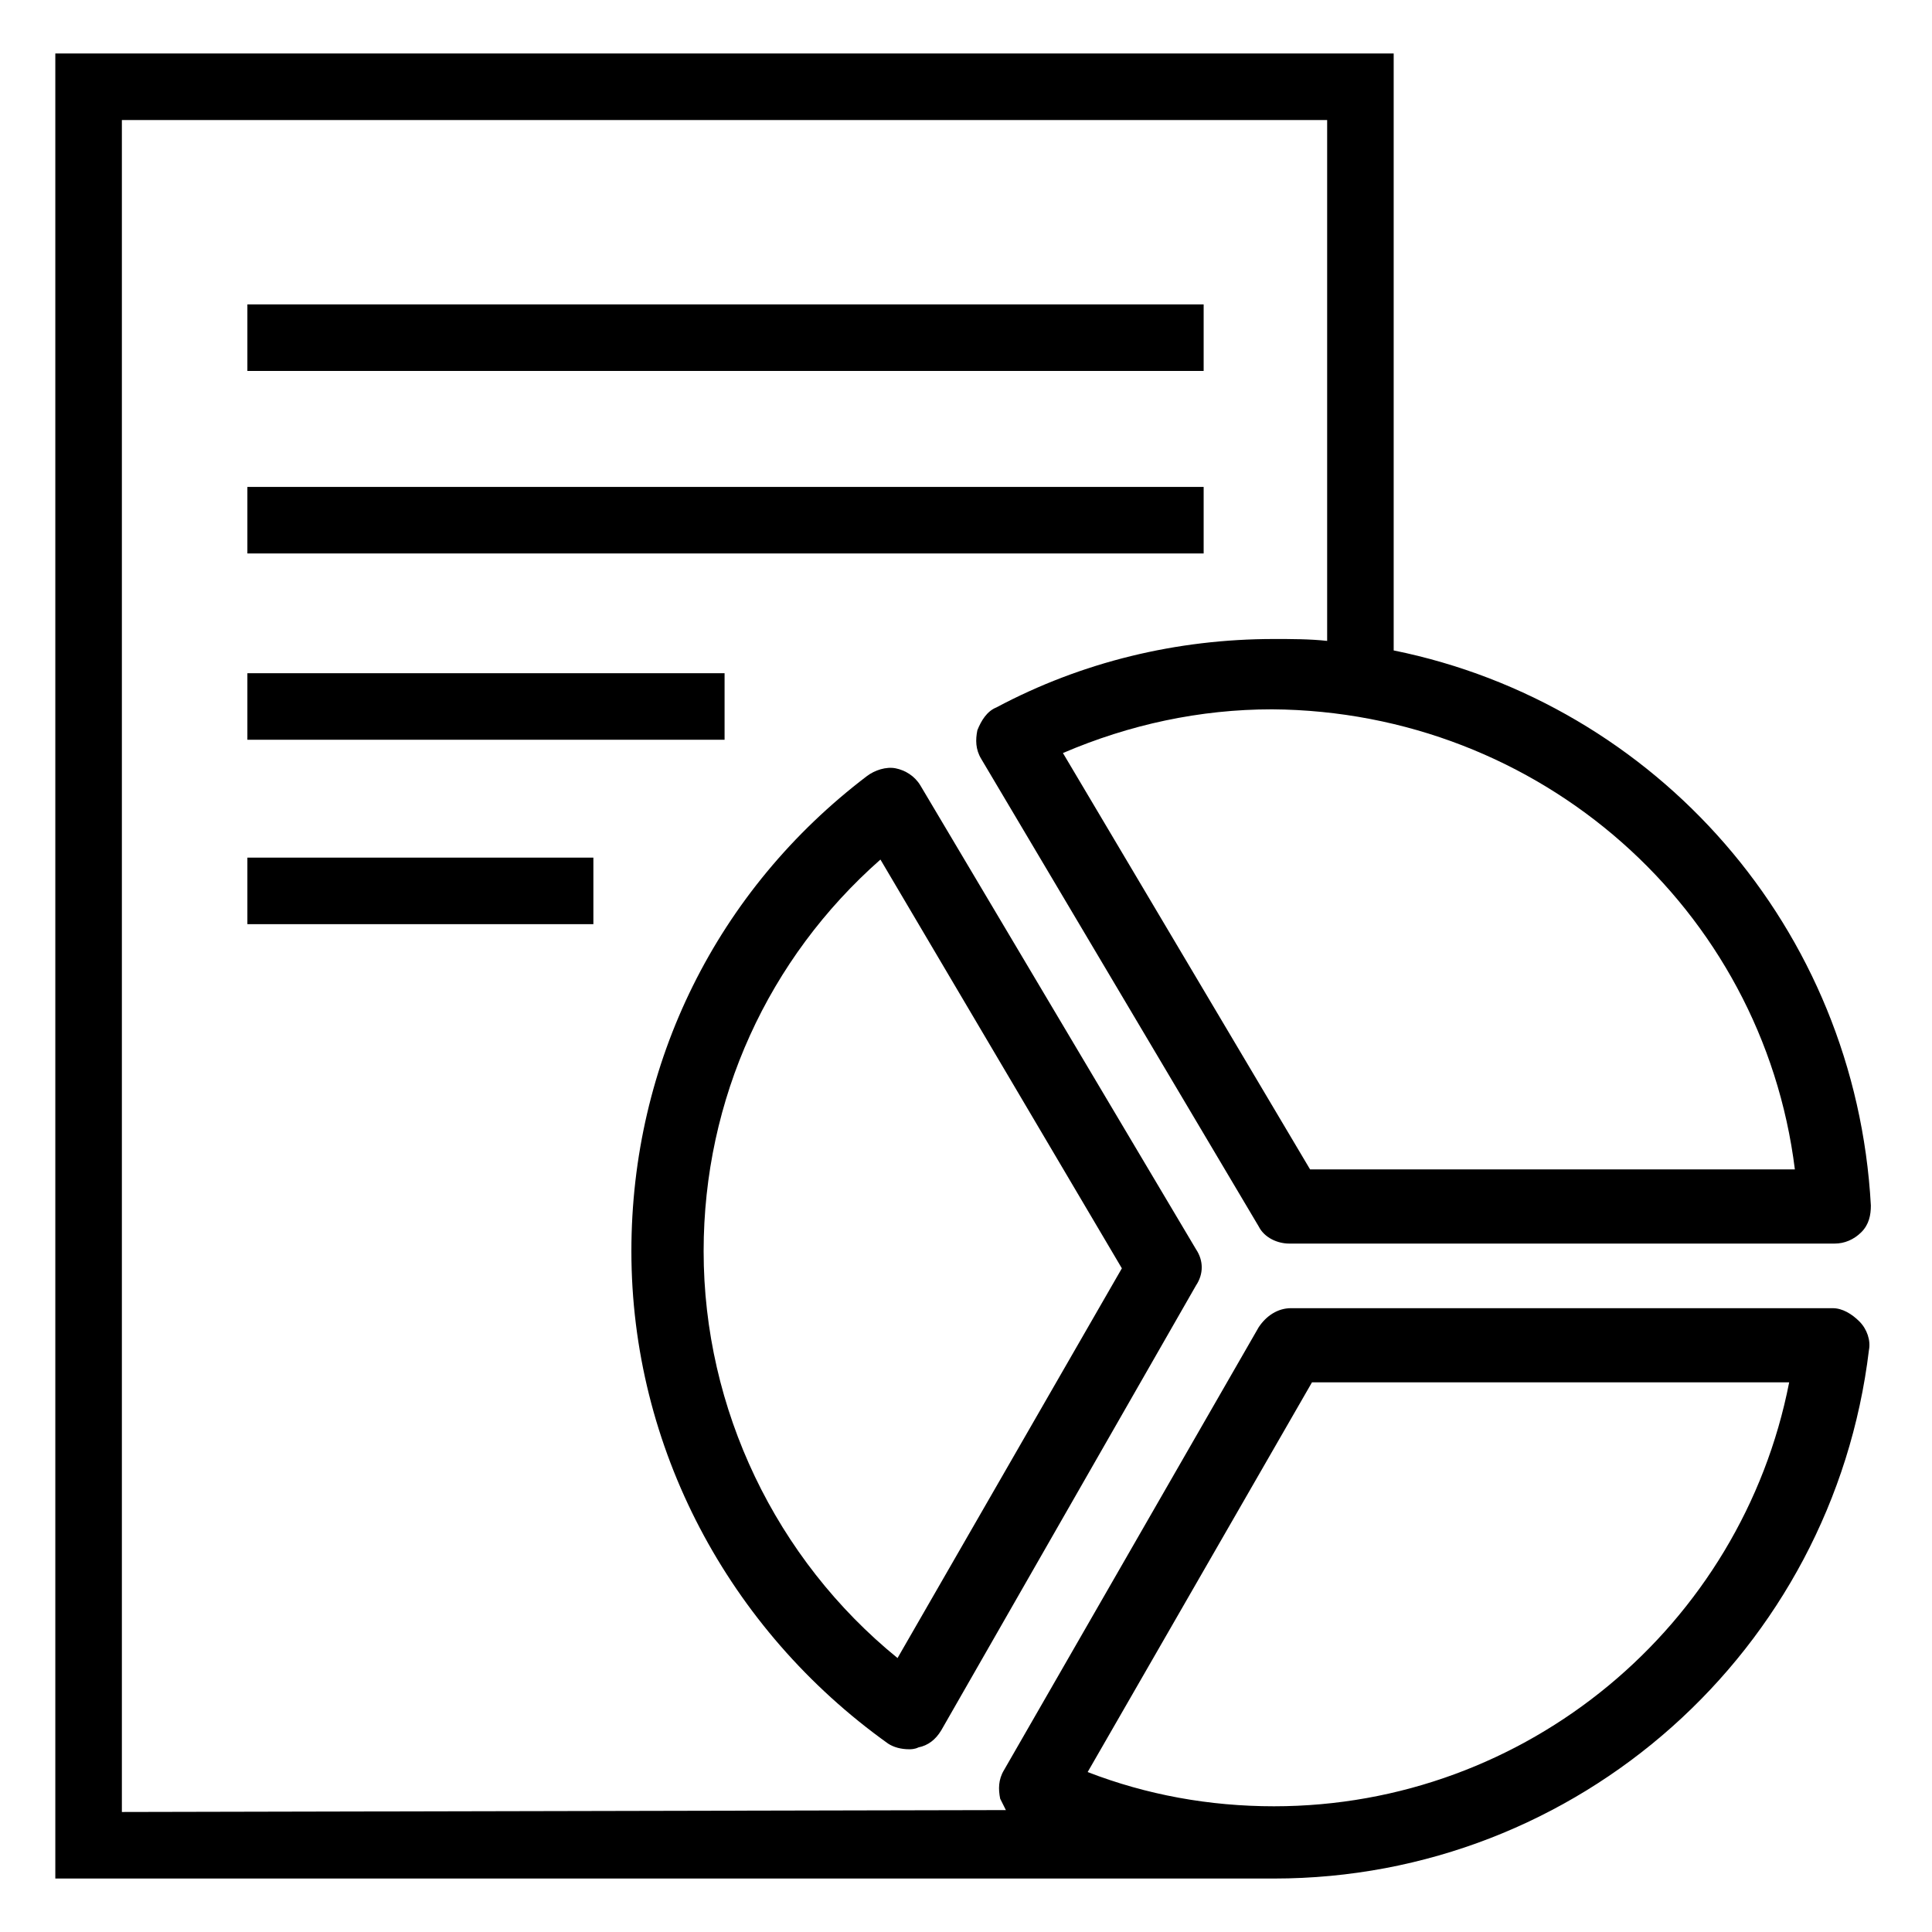
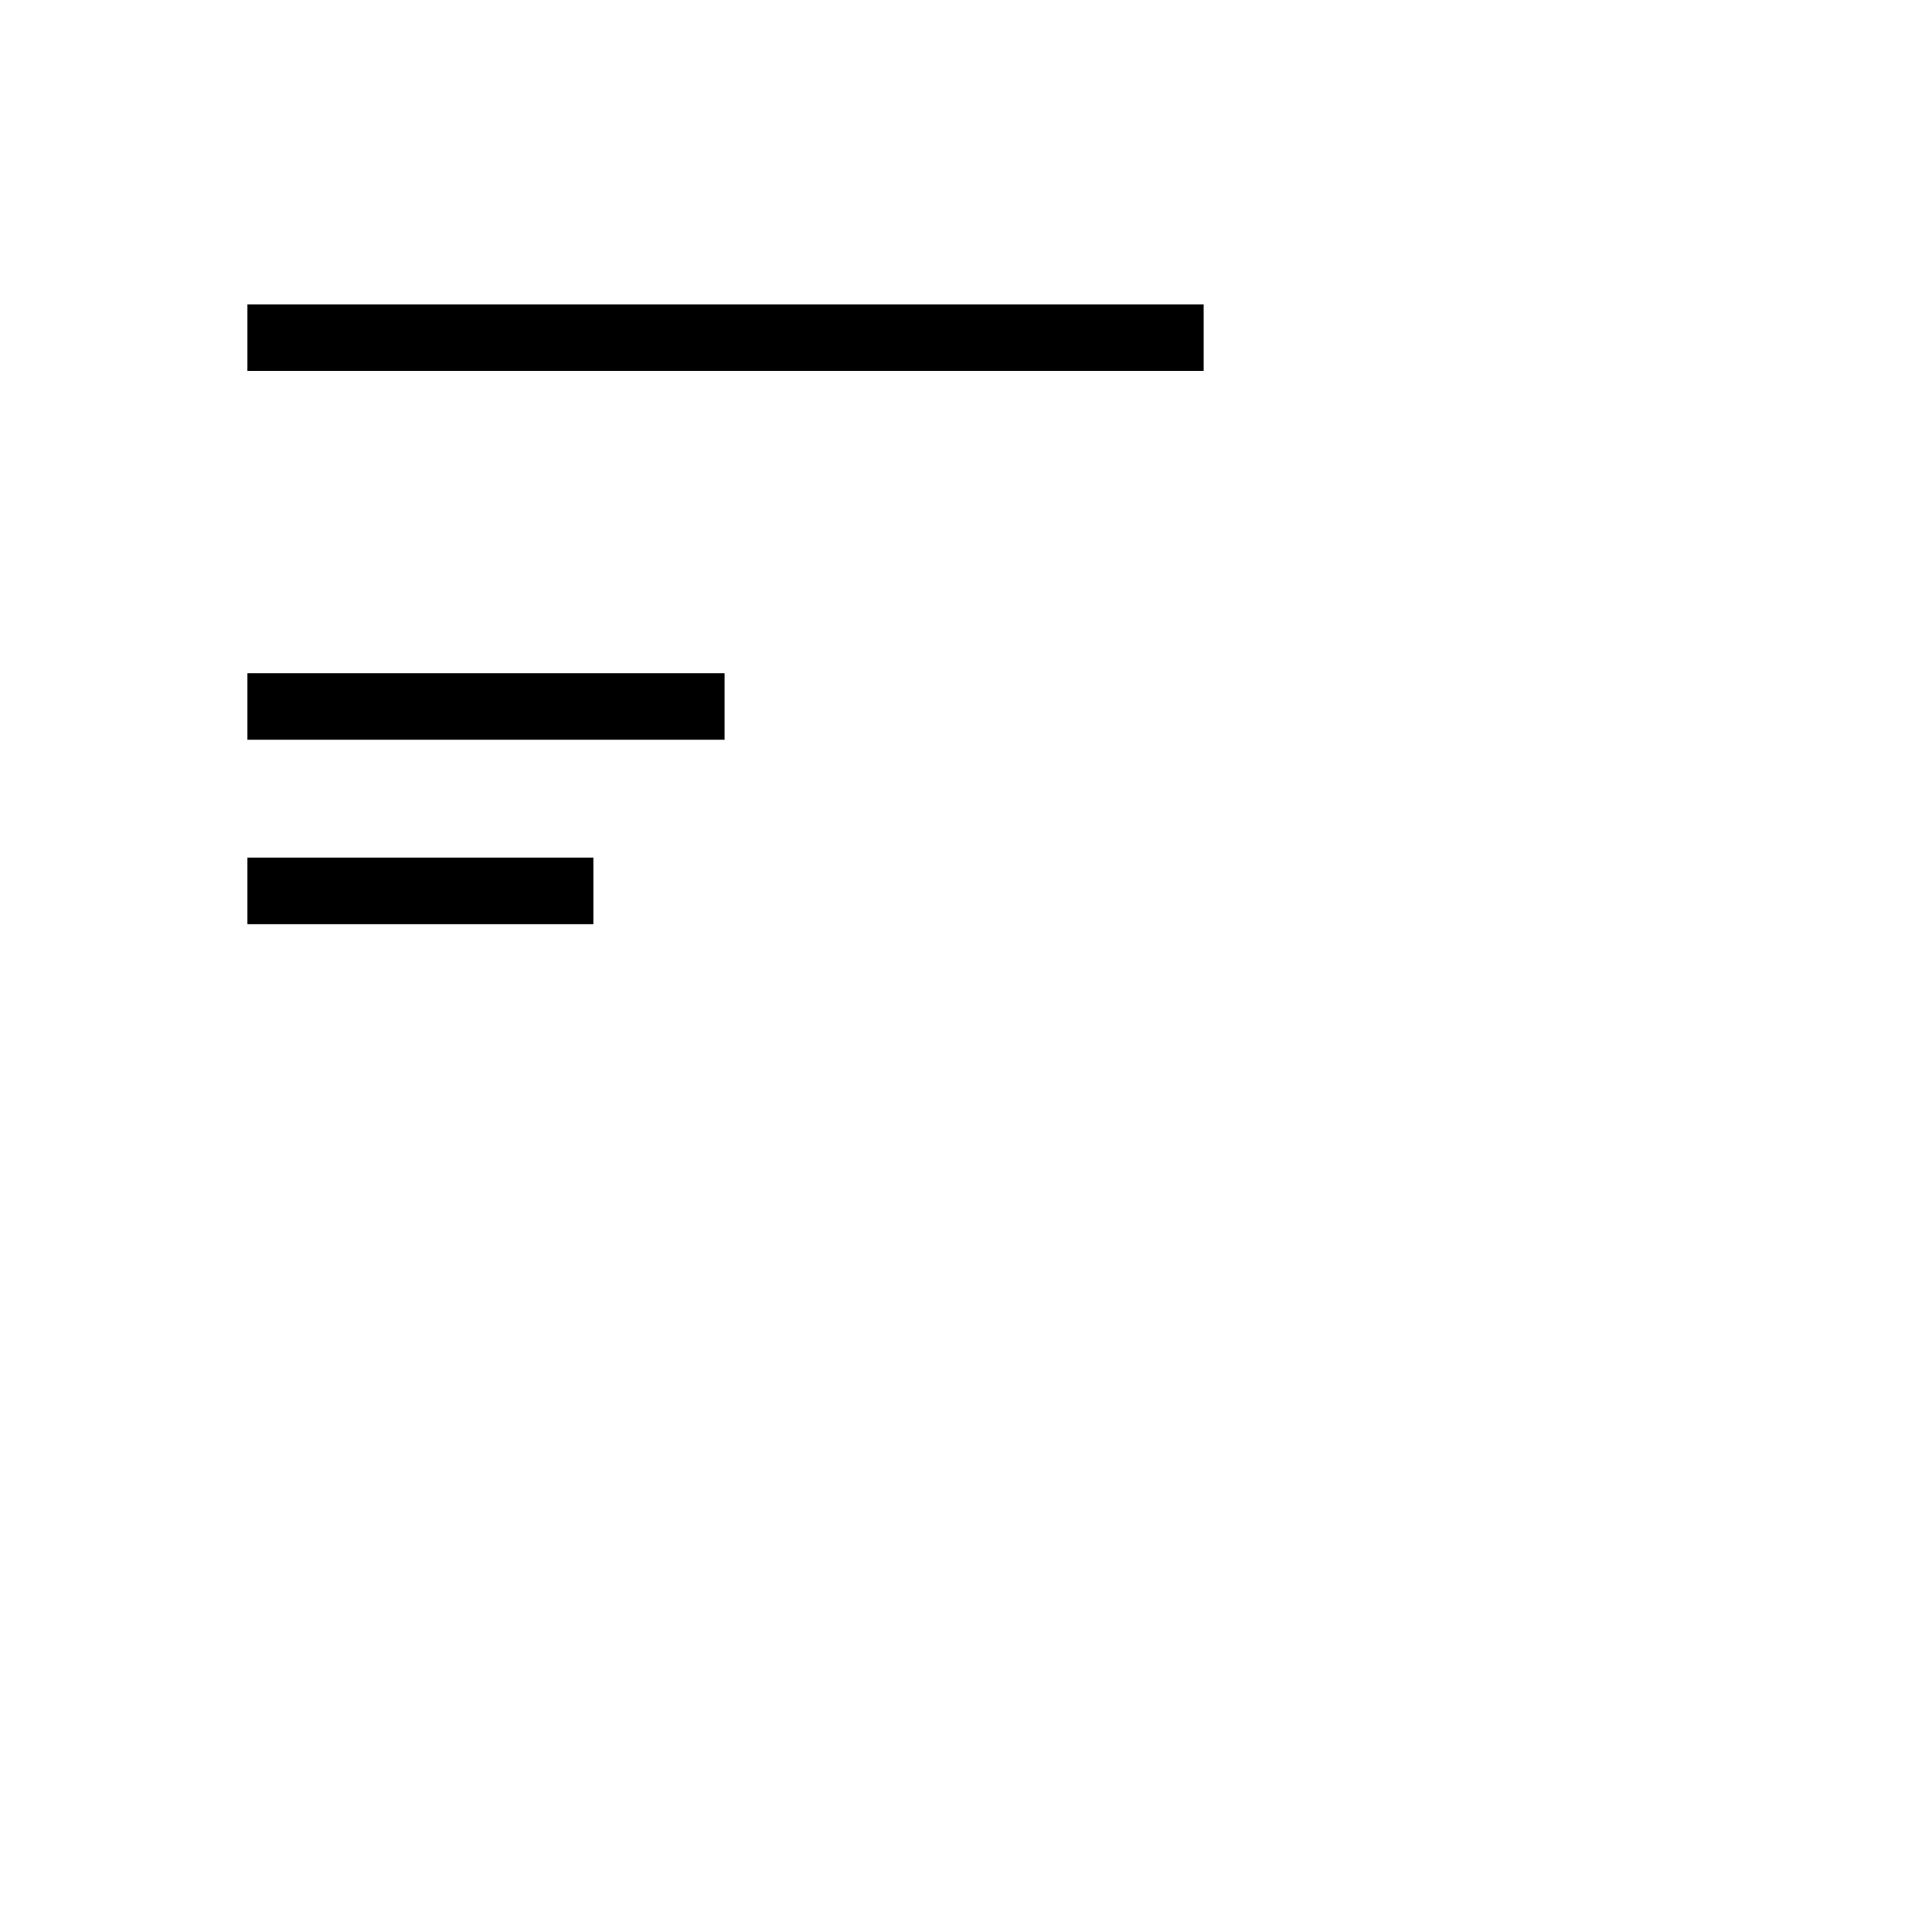
<svg xmlns="http://www.w3.org/2000/svg" fill="#000000" width="800px" height="800px" version="1.1" viewBox="144 144 512 512">
  <g>
    <path d="m209.56 224.67h253.42v17.633h-253.42z" />
-     <path d="m209.56 273.04h253.42v17.633h-253.42z" />
    <path d="m209.56 322.41h126.46v17.633h-126.46z" />
    <path d="m209.56 371.28h91.691v17.633h-91.691z" />
-     <path d="m629.73 490.68h-143.59c-3.527 0-6.551 2.016-8.566 5.039l-67.508 117.39c-1.512 2.519-1.512 5.039-1.008 7.559 0.504 1.008 1.008 2.016 1.512 3.023l-234.27 0.504v-448.39h319.41v138.04c-4.535-0.504-9.574-0.504-14.105-0.504-25.695 0-50.883 6.047-73.555 18.137-2.519 1.008-4.031 3.527-5.039 6.047-0.504 2.519-0.504 5.039 1.008 7.559l73.555 123.94c1.512 3.023 5.039 4.535 8.062 4.535h144.59c2.519 0 5.039-1.008 7.055-3.023s2.519-4.535 2.519-7.055c-4.035-73.559-56.934-133.01-126.46-147.11v-158.2h-354.68v483.66h322.94c80.609 0 148.12-60.457 157.69-140.06 0.504-2.519-0.504-5.543-2.519-7.559-2.012-2.016-4.531-3.527-7.051-3.527zm-10.074-36.777h-128.47l-65.496-110.34c17.633-7.559 36.273-11.586 55.418-11.586 71.039 0.504 129.98 52.898 138.55 121.92zm-138.04 168.78c-17.129 0-33.754-3.023-49.375-9.07l59.449-103.28h126.46c-12.594 64.488-69.527 112.35-136.53 112.35z" />
-     <path d="m384.88 607.57c-2.016 0-4.031-0.504-5.543-1.512-42.316-30.227-68.012-78.594-68.012-130.48 0-49.879 22.672-95.723 62.473-125.95 2.016-1.512 5.039-2.519 7.559-2.016 2.519 0.504 5.039 2.016 6.551 4.535l73.051 122.93c2.016 3.023 2.016 6.551 0 9.574l-67.512 117.89c-1.512 2.519-3.527 4.031-6.047 4.535-1.008 0.5-2.016 0.5-2.519 0.5zm-7.555-235.78c-29.727 26.199-46.855 63.48-46.855 103.79 0 41.816 19.145 81.617 51.387 107.82l59.449-103.28z" />
  </g>
</svg>